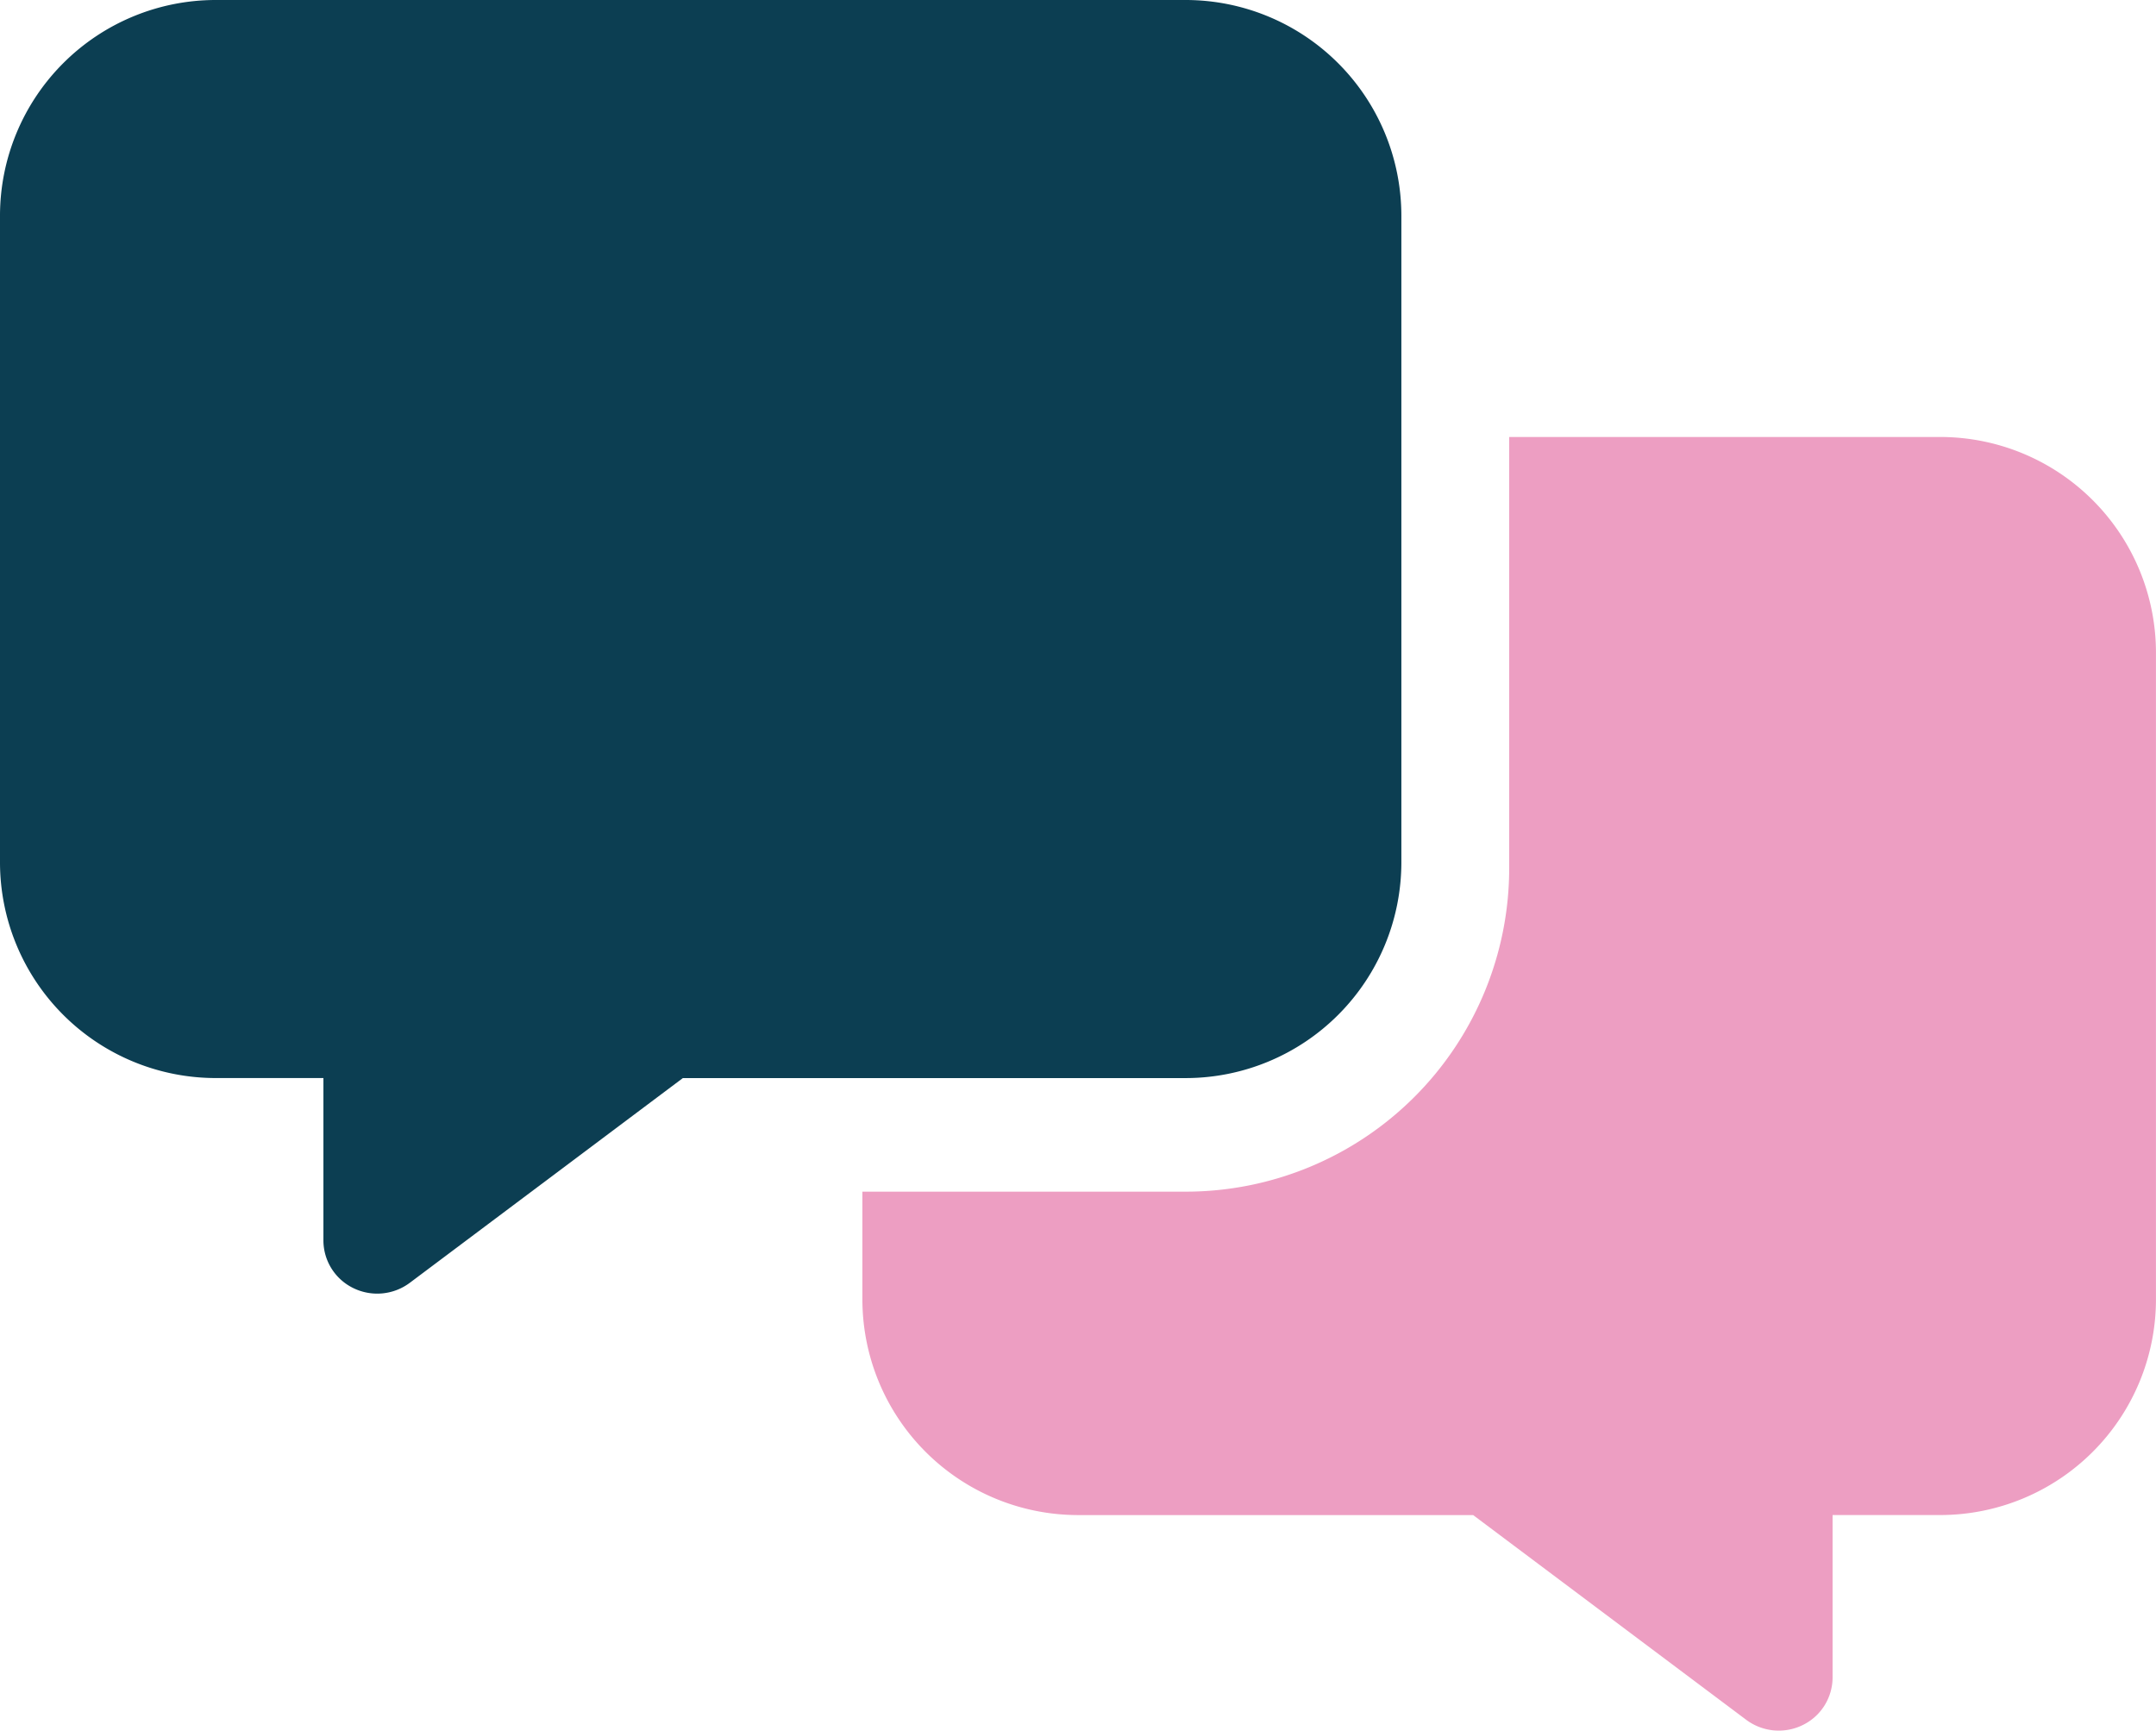
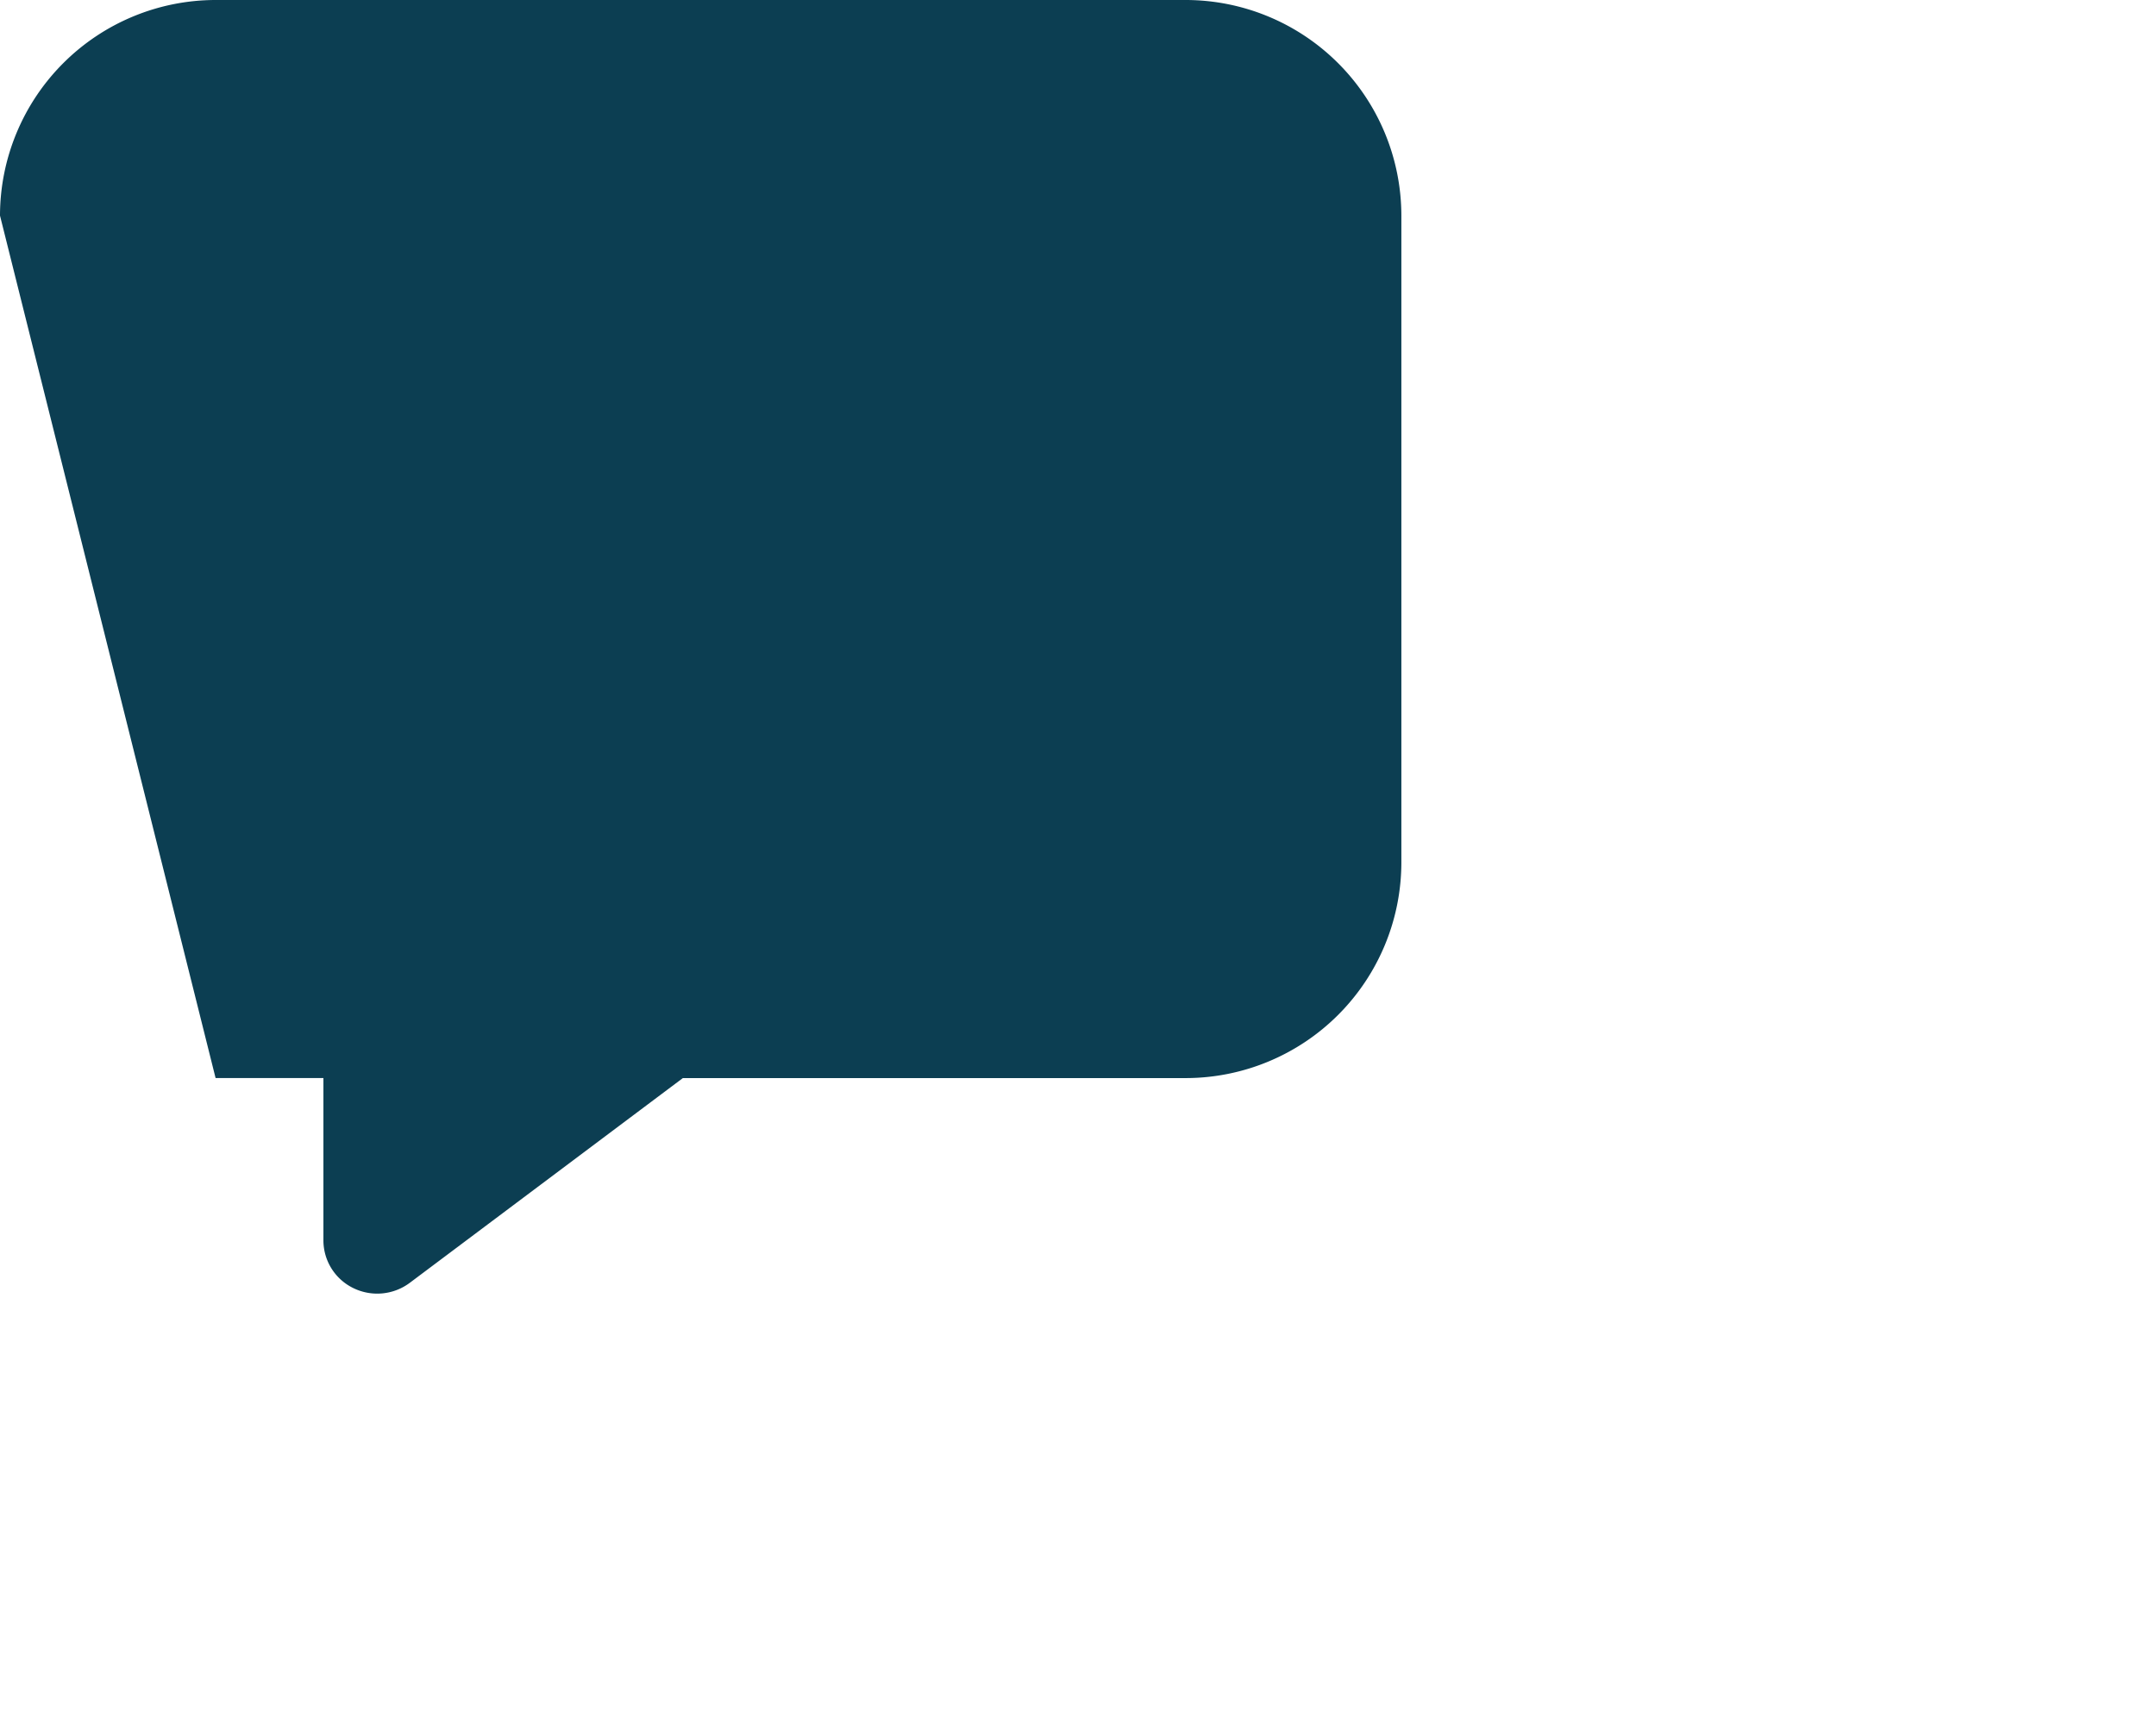
<svg xmlns="http://www.w3.org/2000/svg" id="messages" width="59.803" height="48" viewBox="0 0 59.803 48">
-   <path id="Path_99" data-name="Path 99" d="M0,5.98A5.986,5.986,0,0,1,5.98,0H32.891a5.986,5.986,0,0,1,5.98,5.98V23.921a5.986,5.986,0,0,1-5.98,5.98H18.941l-7.578,5.681a1.509,1.509,0,0,1-1.57.14,1.471,1.471,0,0,1-.822-1.336V29.9H5.98A5.986,5.986,0,0,1,0,23.921Z" fill="#0c3e52" />
-   <path id="Path_100" data-name="Path 100" d="M256,148.931v2.99a5.986,5.986,0,0,0,5.98,5.98h10.961l7.578,5.681a1.509,1.509,0,0,0,1.57.14,1.471,1.471,0,0,0,.822-1.336V157.9h2.99a5.986,5.986,0,0,0,5.98-5.98V133.98A5.986,5.986,0,0,0,285.9,128H273.941v11.961a8.973,8.973,0,0,1-8.97,8.97Z" transform="translate(-232.079 -115.88)" fill="#ed9ec2" />
+   <path id="Path_99" data-name="Path 99" d="M0,5.98A5.986,5.986,0,0,1,5.98,0H32.891a5.986,5.986,0,0,1,5.98,5.98V23.921a5.986,5.986,0,0,1-5.98,5.98H18.941l-7.578,5.681a1.509,1.509,0,0,1-1.57.14,1.471,1.471,0,0,1-.822-1.336V29.9H5.98Z" fill="#0c3e52" />
</svg>